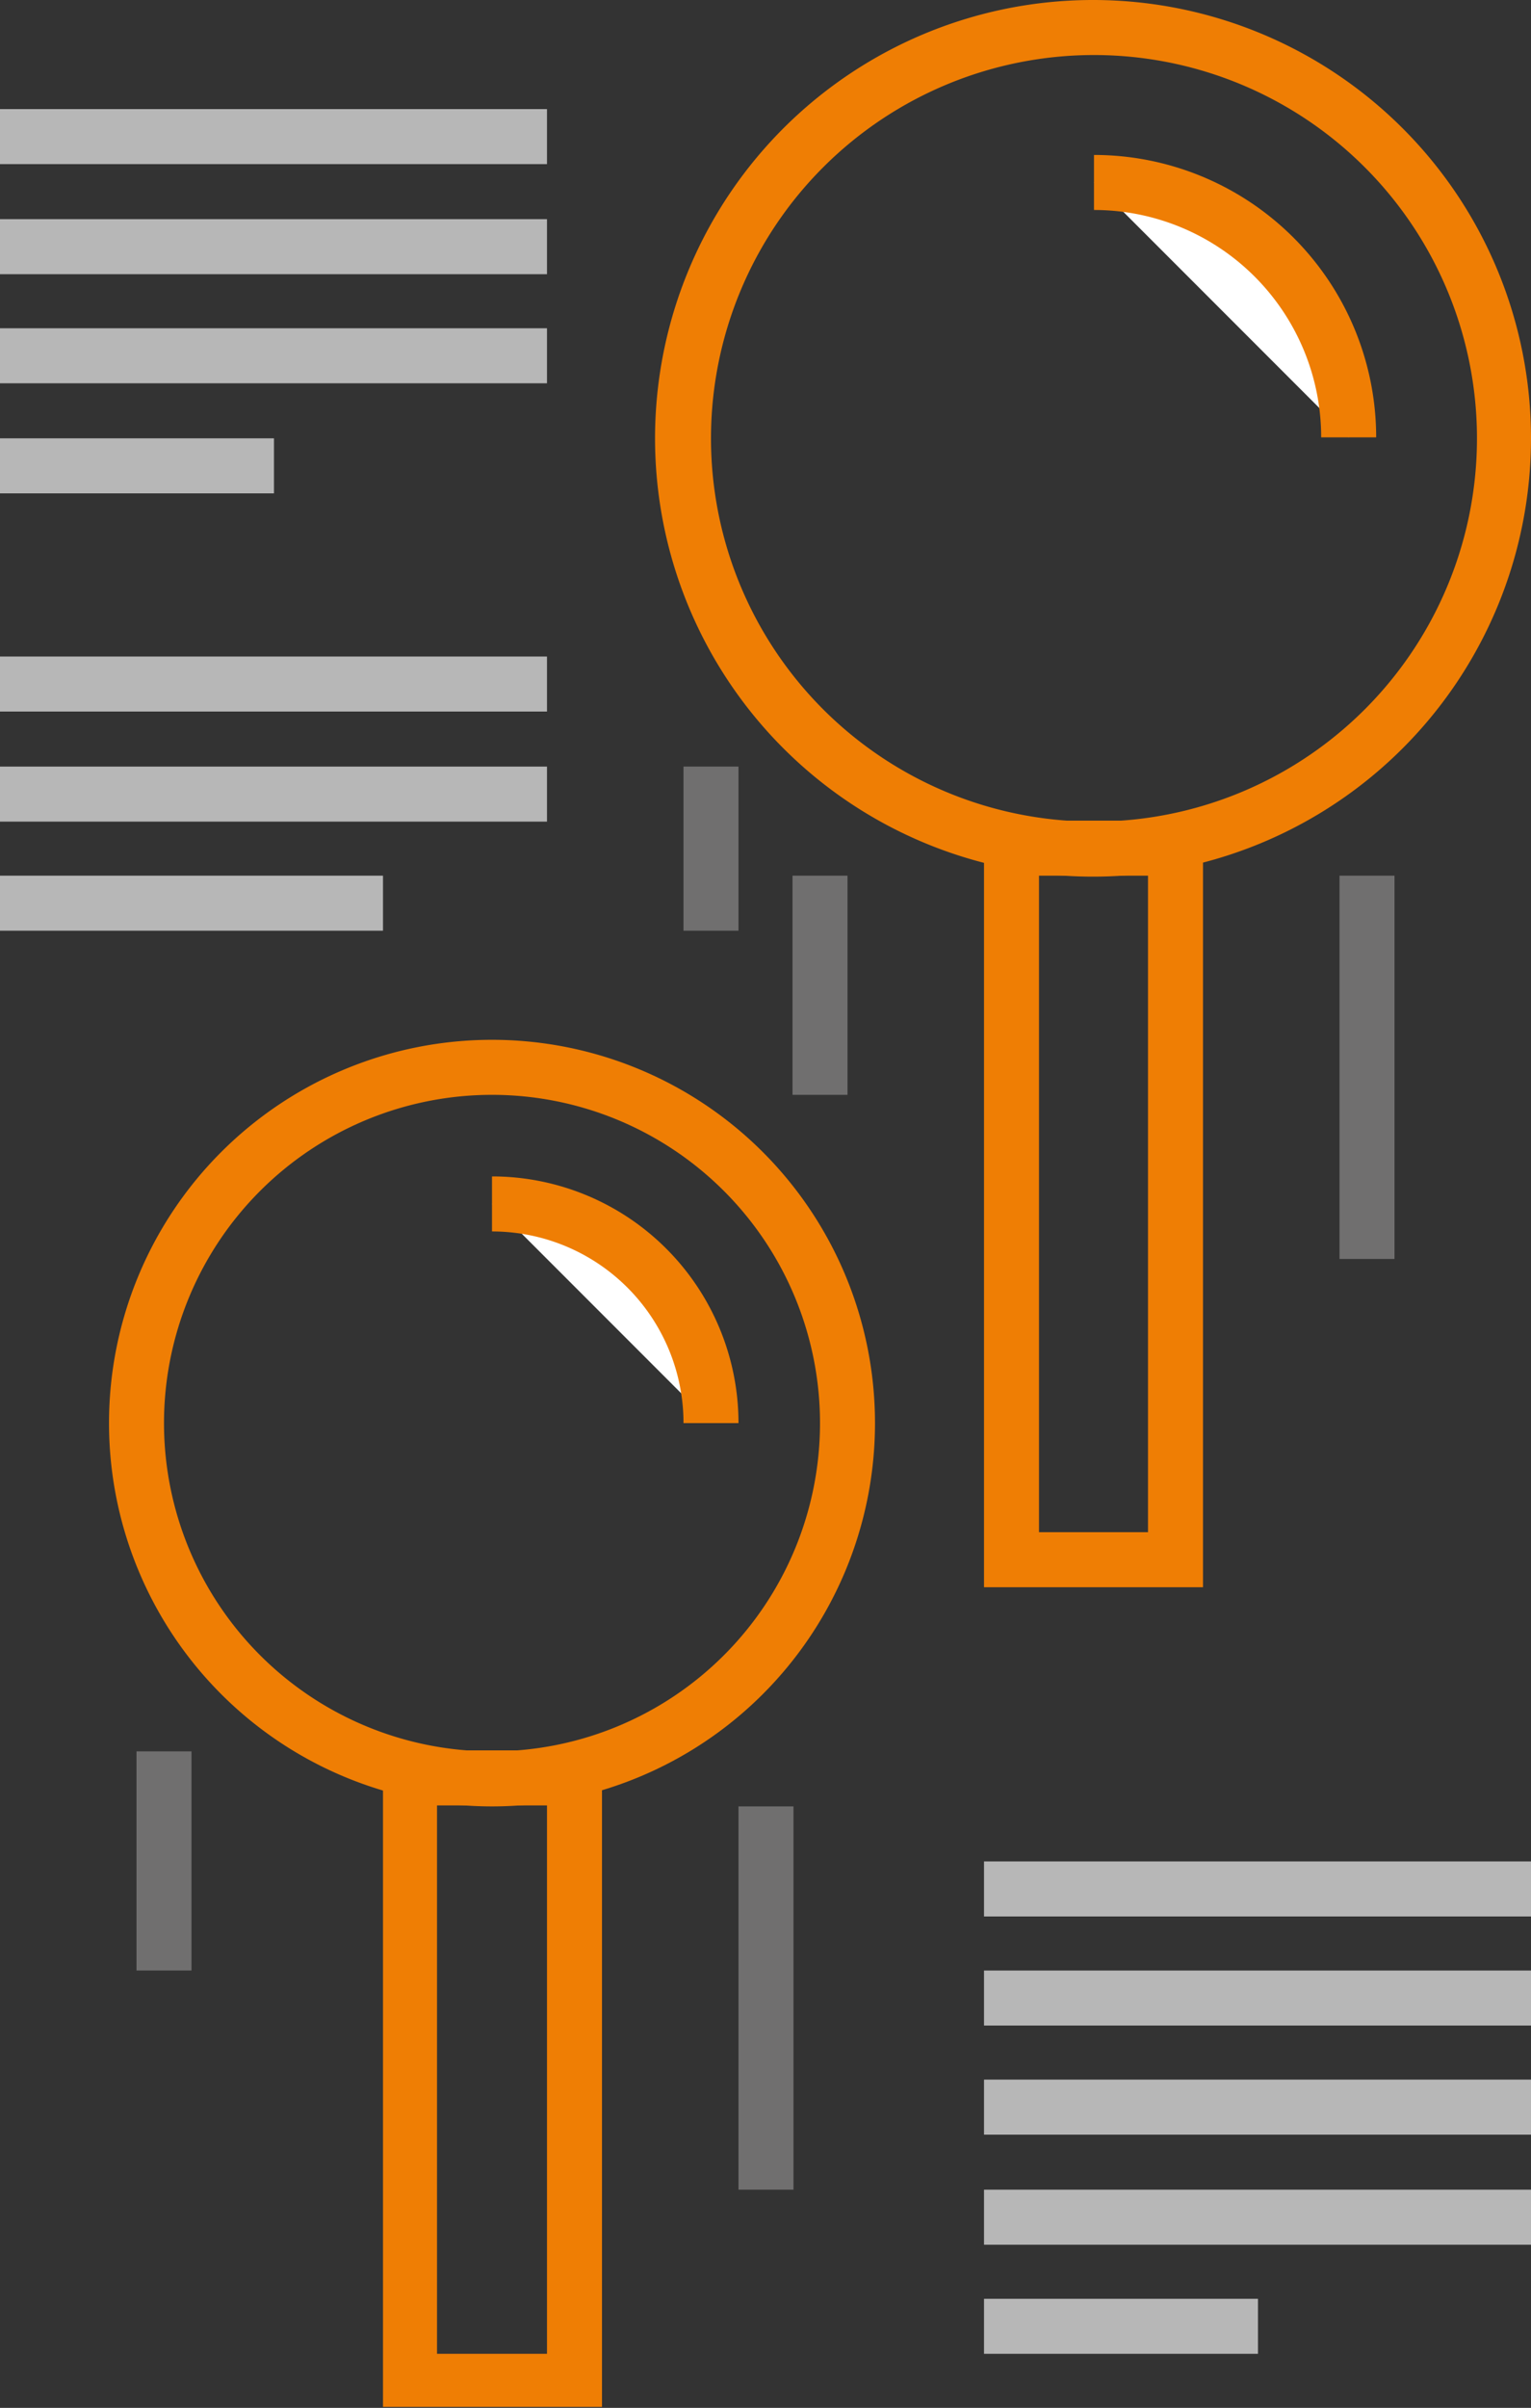
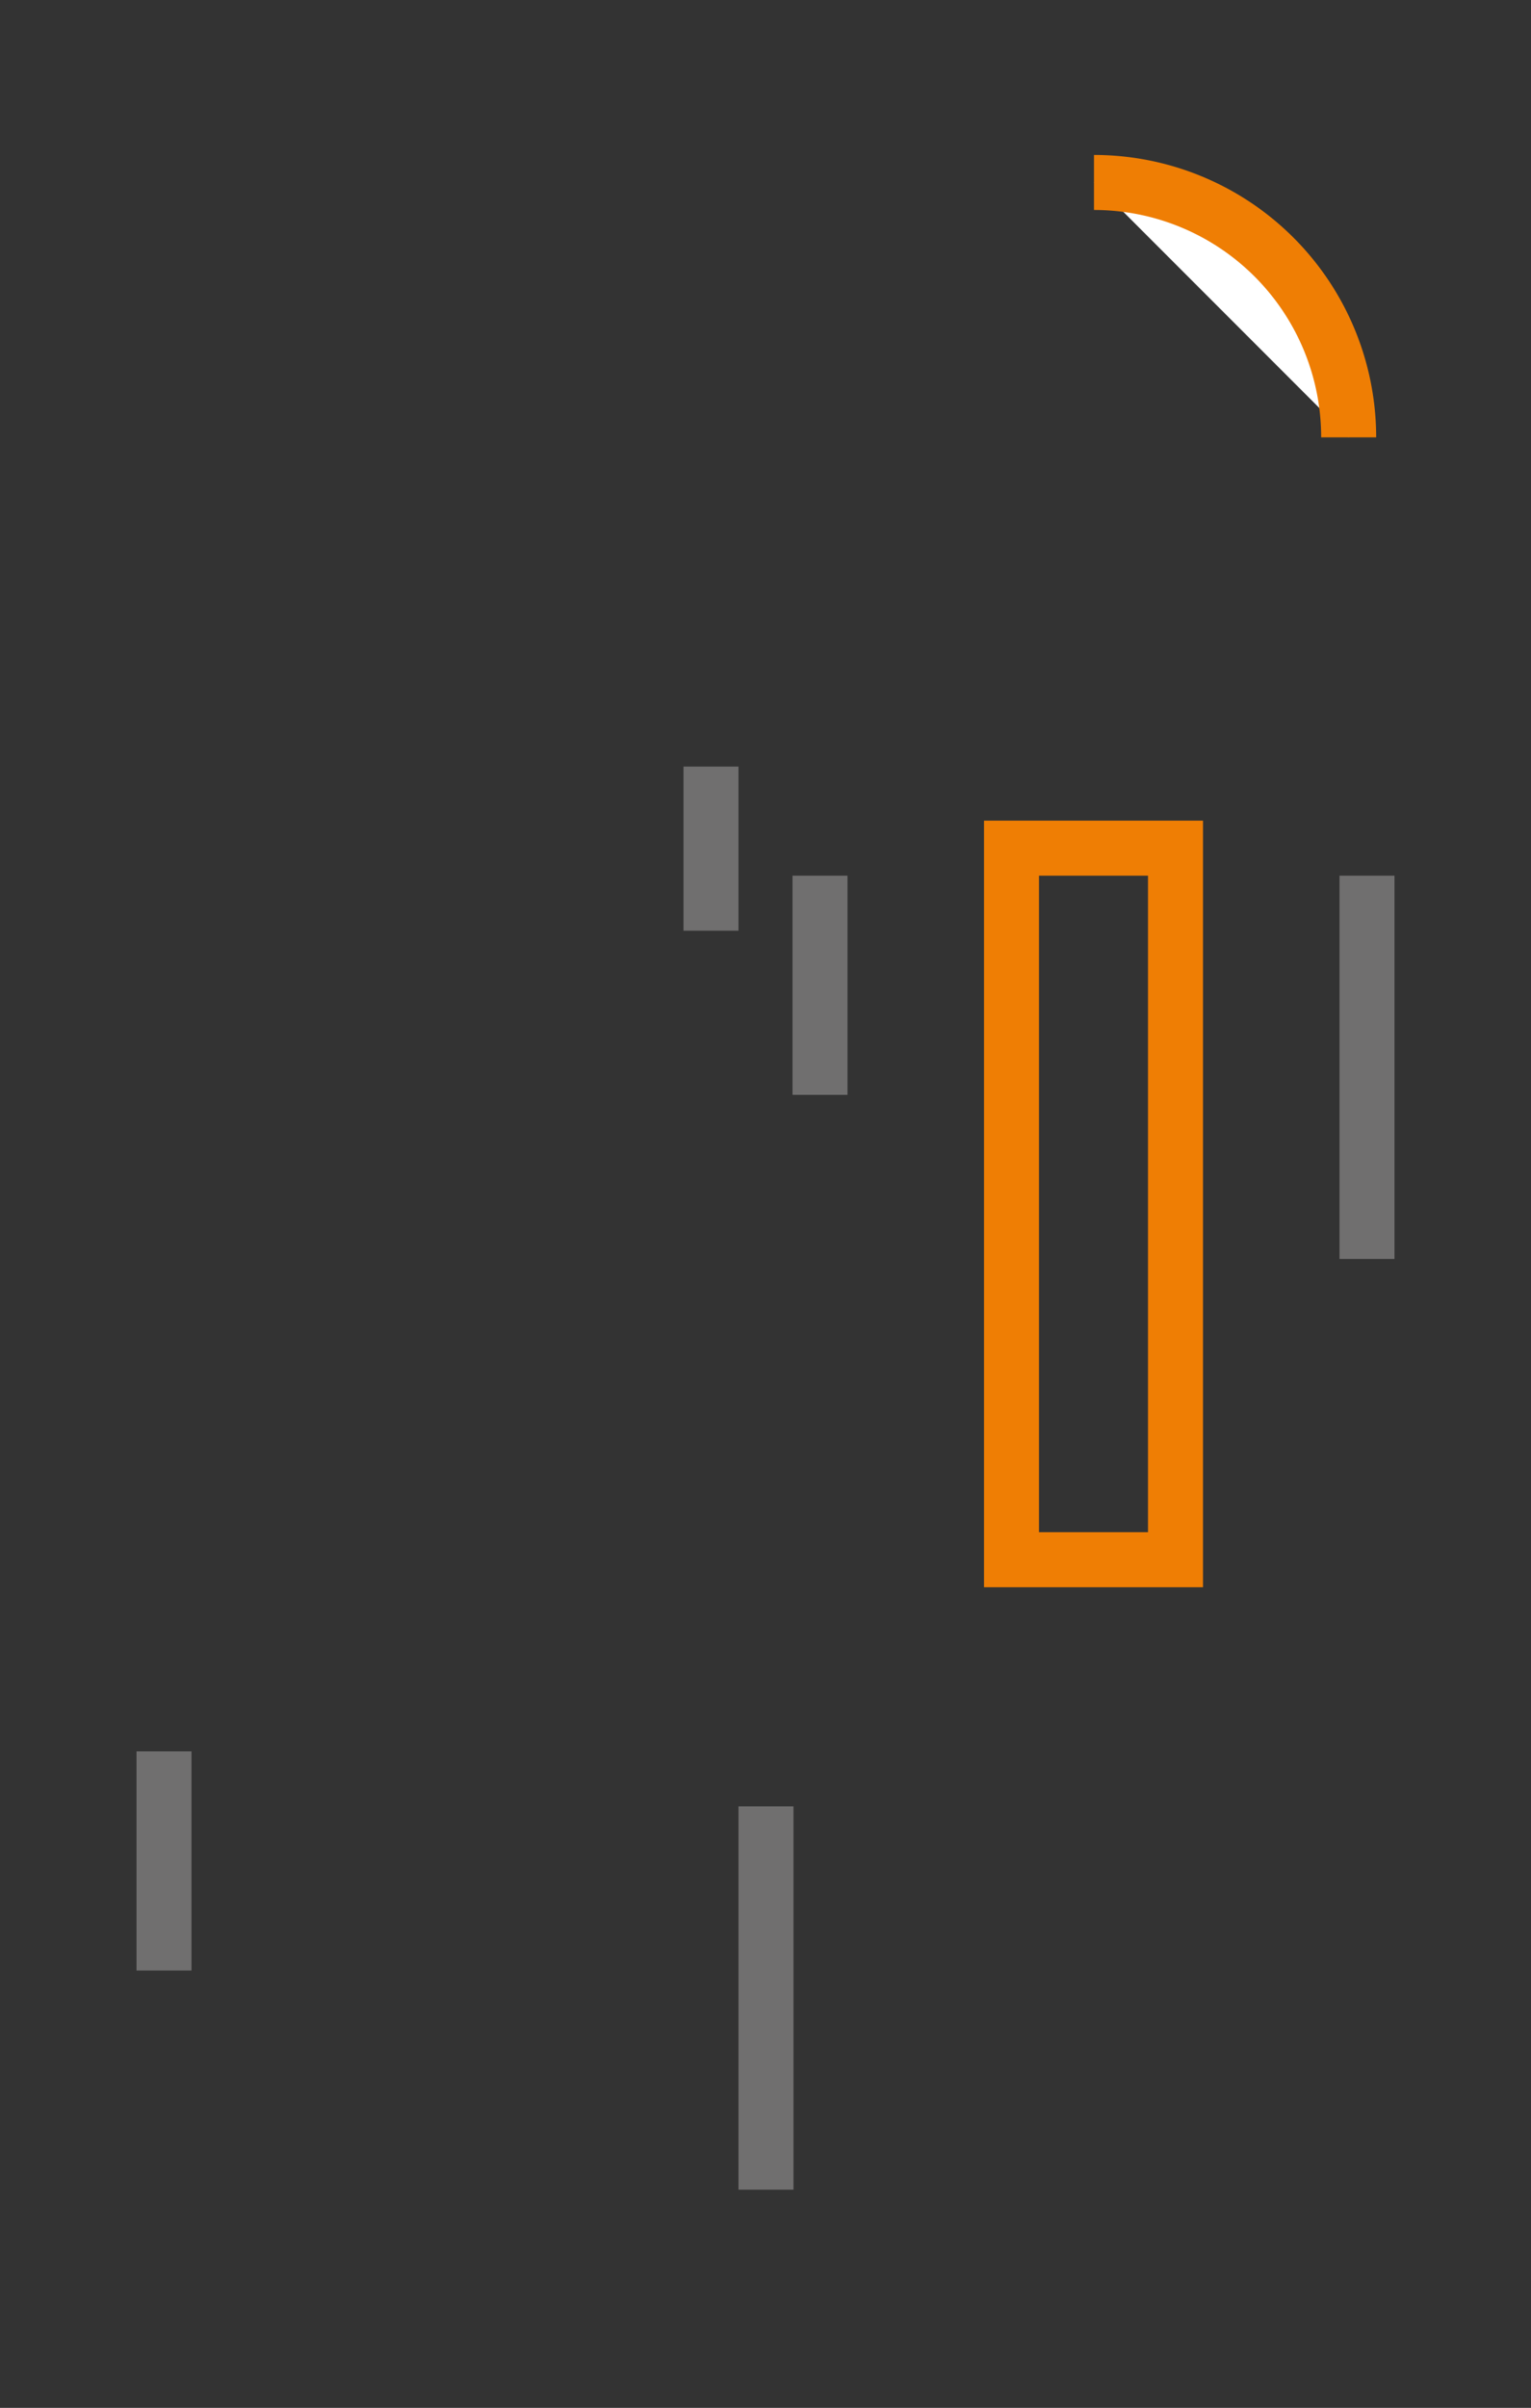
<svg xmlns="http://www.w3.org/2000/svg" viewBox="0 0 158.7 249.4">
  <rect x="0" y="0" width="158.7" height="249.4" fill="#333333" stroke="none" />
  <g data-name="Layer 2">
    <g data-name="Layer 1">
-       <path fill="#ef7e04" d="M113.4 5.7a39.7 39.7 0 11-39.7 39.6 39.7 39.7 0 0139.7-39.6m0-5.7a45.4 45.4 0 1045.3 45.4A45.4 45.4 0 00113.4 0z" />
      <path fill="#ef7e04" d="M119 90.7v68h-11.3v-68h11.4m5.6-5.7H102v79.4h22.7V85z" />
      <path fill="#fff" stroke="#ef7e04" stroke-miterlimit="10" stroke-width="5.7" d="M113.4 18.9a26.4 26.4 0 0126.4 26.4" />
-       <path fill="#ef7e04" d="M51 113.4a34 34 0 11-34 34 34 34 0 0134-34m0-5.7a39.7 39.7 0 1039.7 39.7A39.7 39.7 0 0051 107.7z" />
-       <path fill="#ef7e04" d="M56.7 187v56.8H45.3V187h11.4m5.7-5.7H39.7v68h22.7v-68z" />
-       <path fill="#fff" stroke="#ef7e04" stroke-miterlimit="10" stroke-width="5.7" d="M51 124.7a22.7 22.7 0 0122.7 22.7" />
      <path fill="none" stroke="#706f6f" stroke-miterlimit="10" stroke-width="5.7" d="M141.7 90.7v39.7M73.7 79.4v17M17 181.4v22.7M85 90.7v22.7M79.4 187.1v39.7" />
-       <path fill="#b7b7b7" d="M0 11.3h56.7V17H0zM0 22.7h56.7v5.7H0zM0 34h56.7v5.7H0zM0 79.4h56.7v5.7H0zM0 68h56.7v5.7H0zM0 90.7h39.7v5.7H0zM102 215.4h56.7v5.7H102zM102 226.8h56.7v5.7H102zM102 204.1h56.7v5.7H102zM102 192.8h56.7v5.7H102zM102 238.1h28.4v5.7H102zM0 45.4h28.4v5.7H0z" />
    </g>
  </g>
</svg>